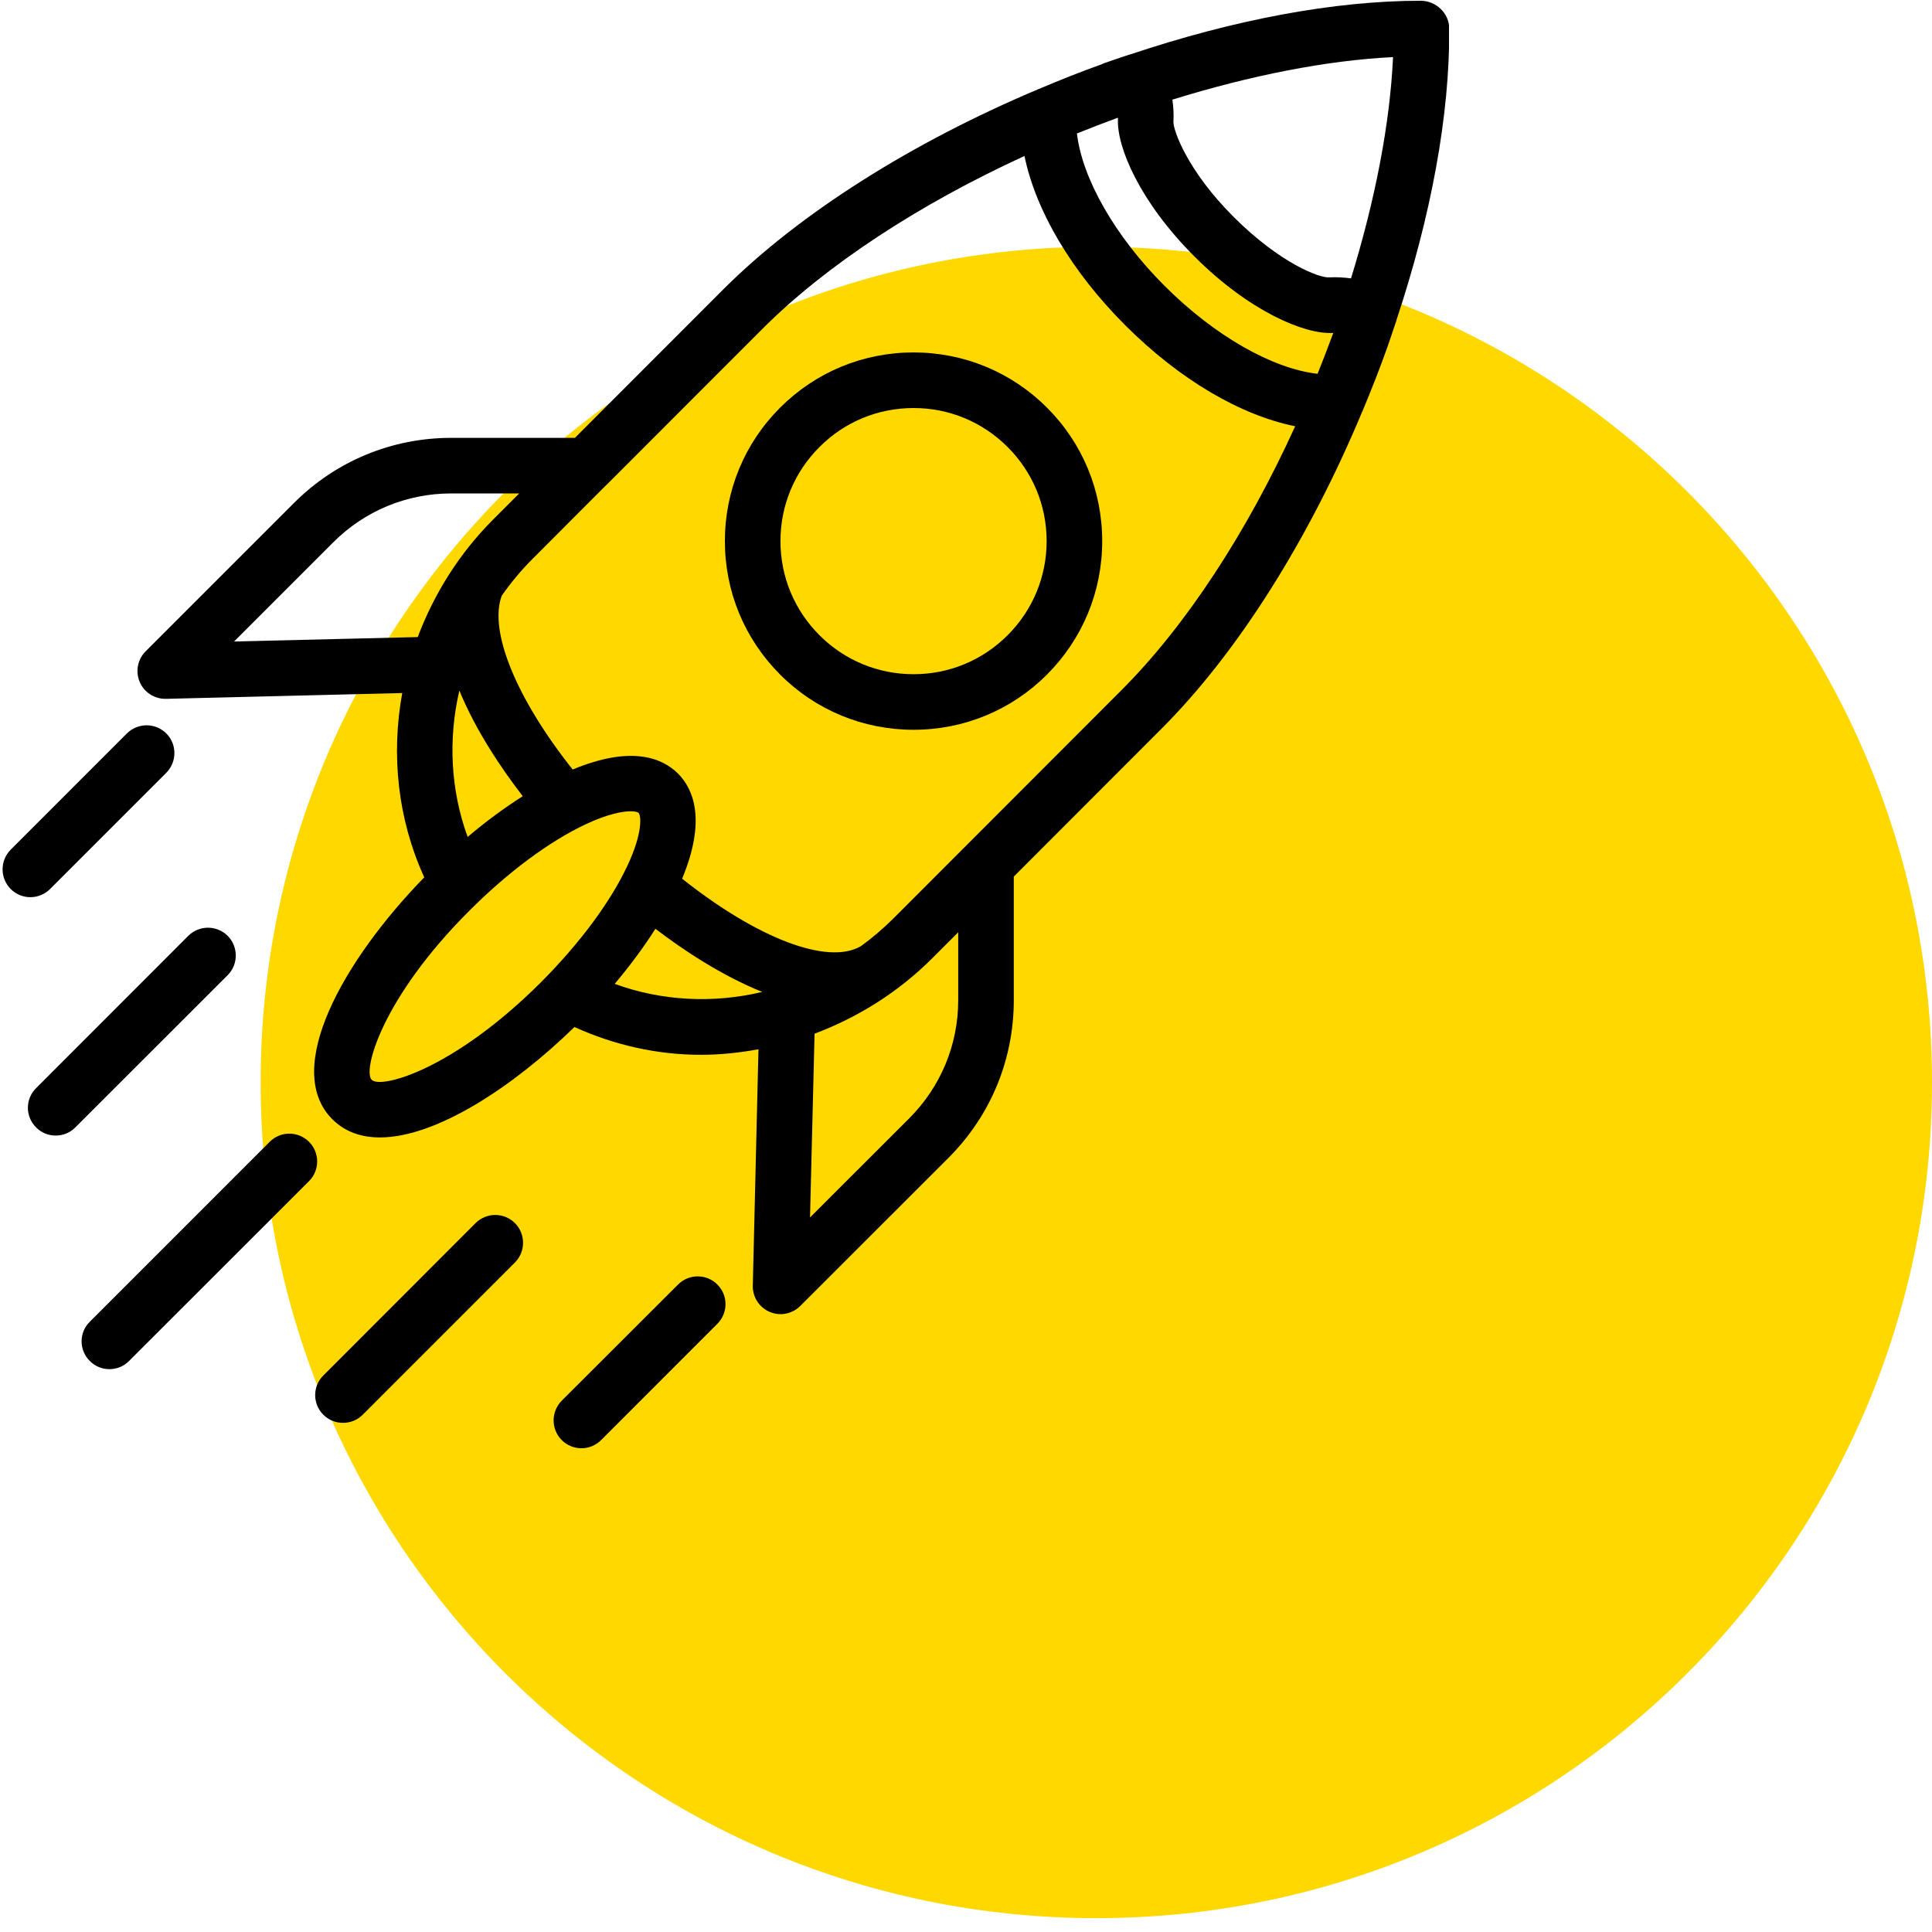
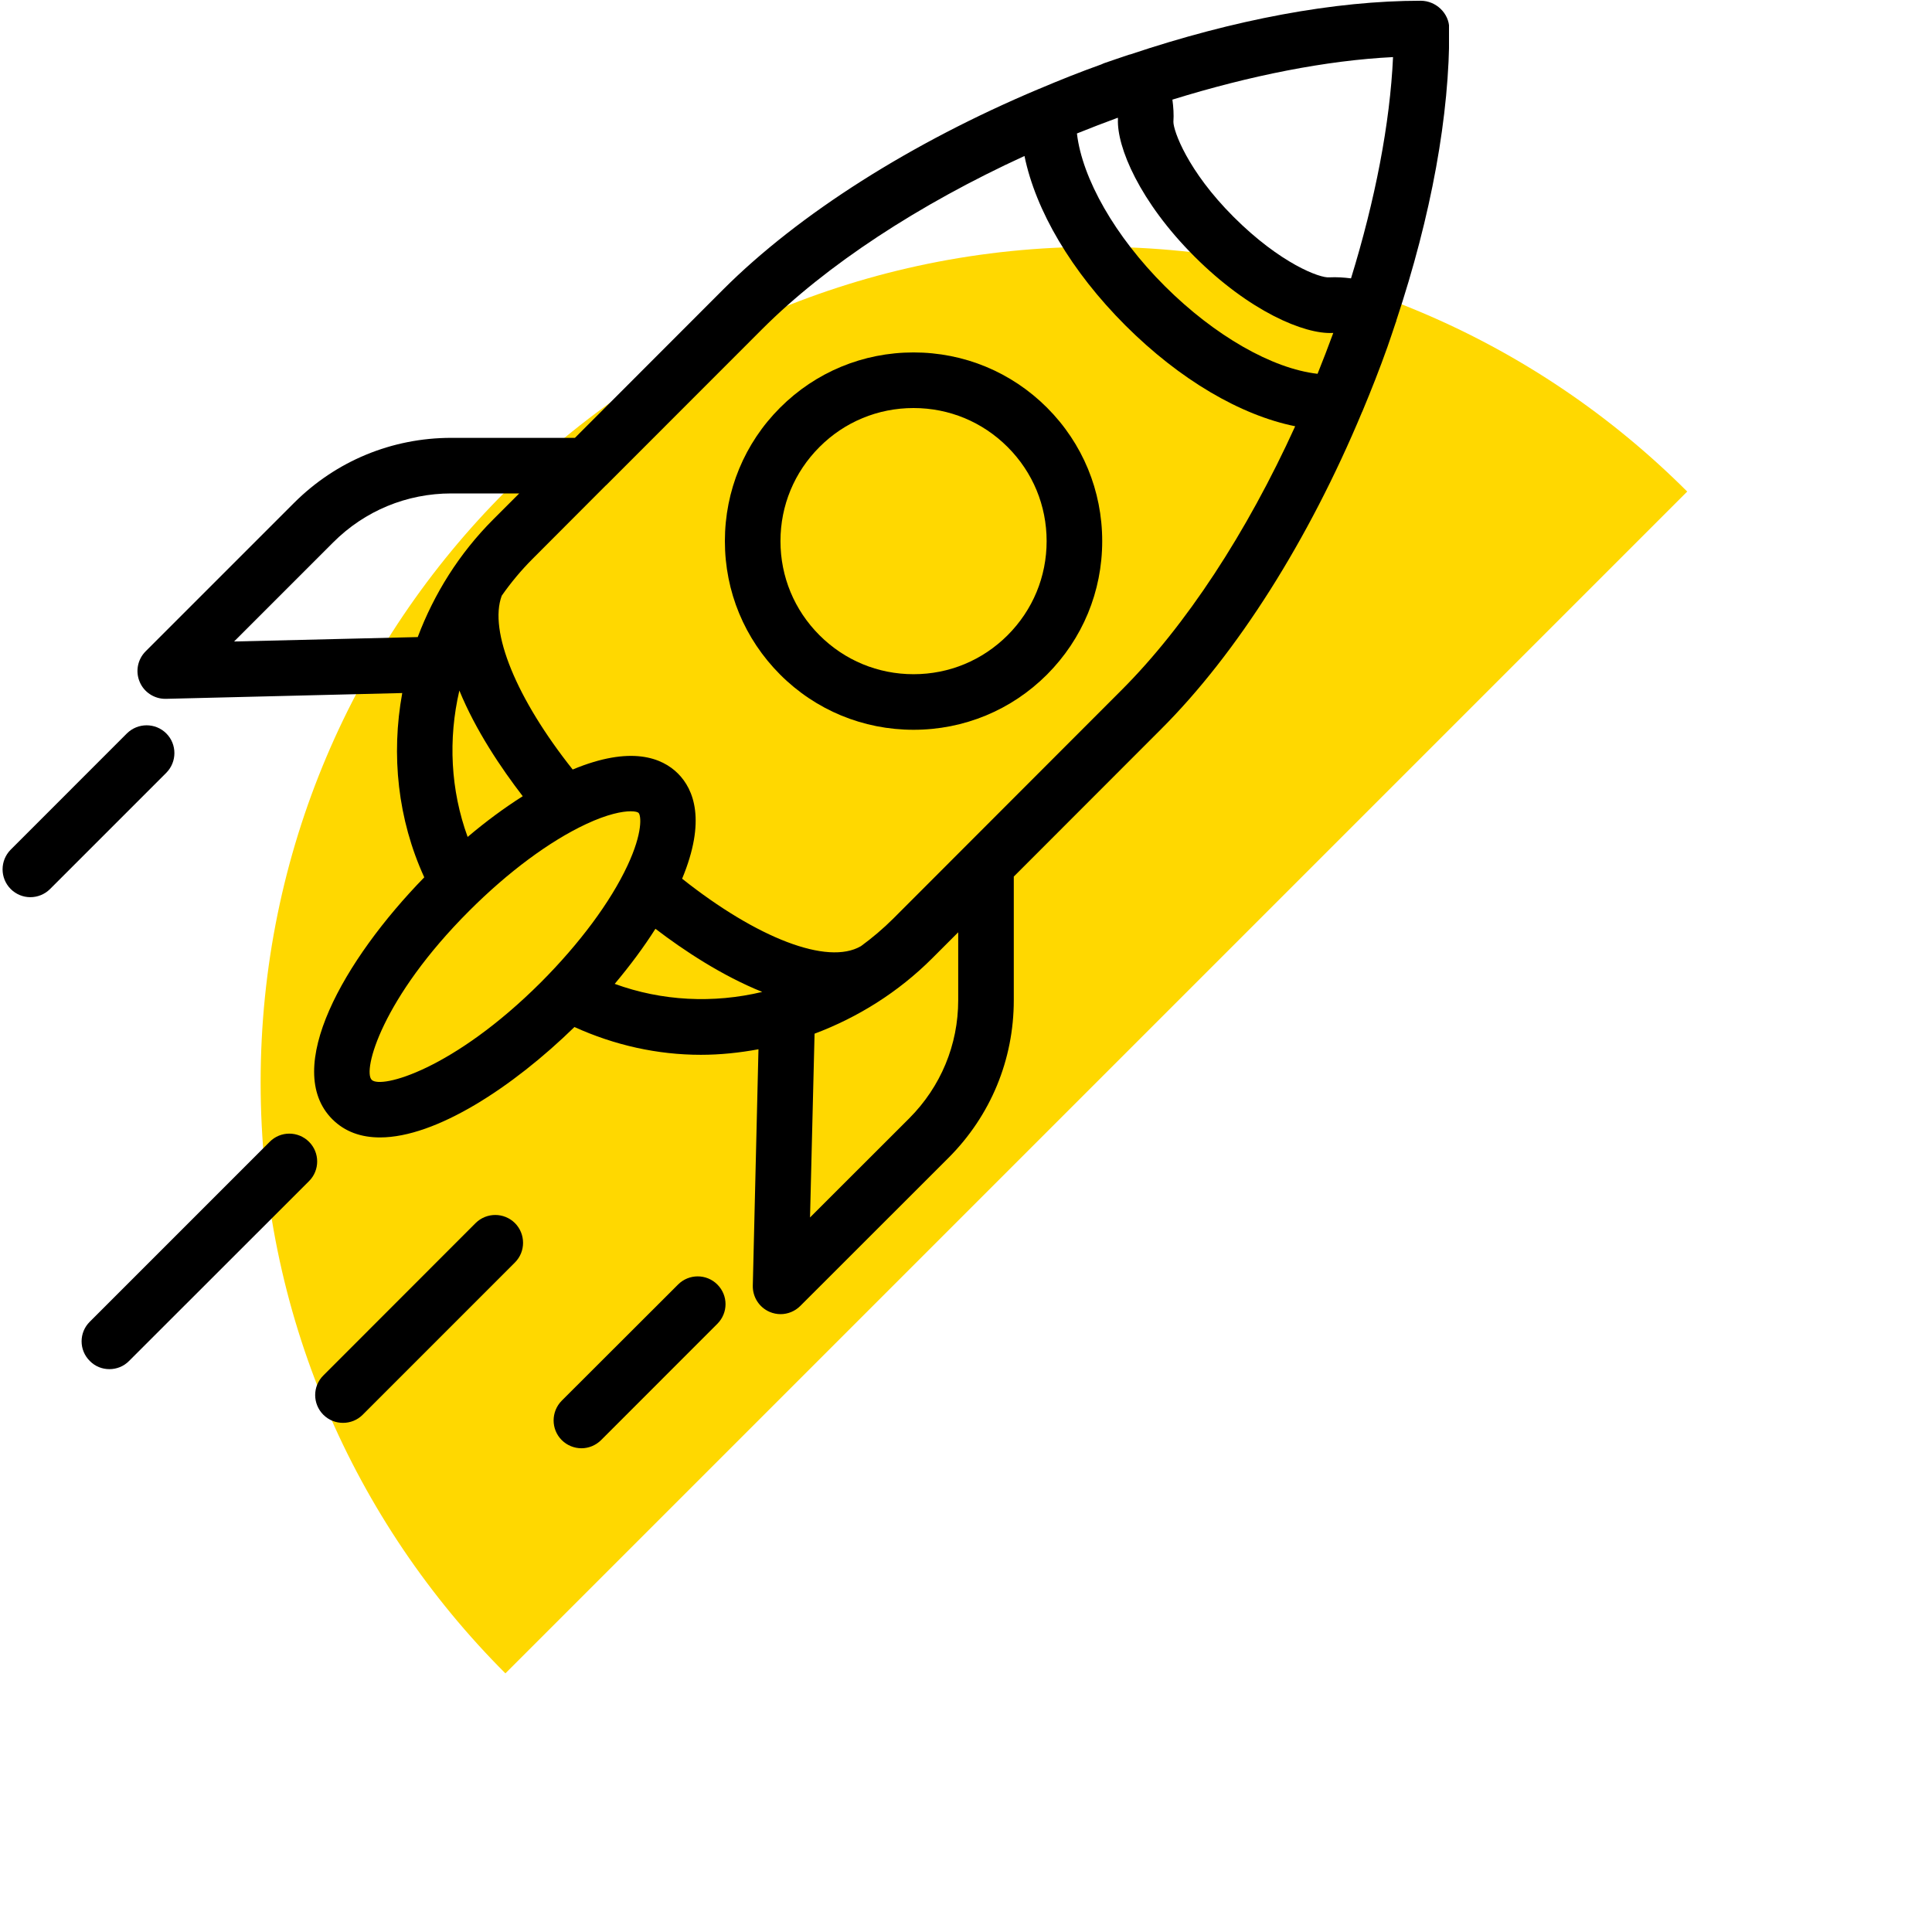
<svg xmlns="http://www.w3.org/2000/svg" width="80" zoomAndPan="magnify" viewBox="0 0 60 60" height="80" preserveAspectRatio="xMidYMid meet" version="1.0">
  <defs>
    <clipPath id="378e88c78b">
      <path d="M 8.094 7.664 L 60 7.664 L 60 59.57 L 8.094 59.57 Z M 8.094 7.664 " clip-rule="nonzero" />
    </clipPath>
    <clipPath id="eb73f79d09">
      <path d="M 34.047 7.664 C 19.715 7.664 8.094 19.285 8.094 33.617 C 8.094 47.949 19.715 59.57 34.047 59.57 C 48.379 59.57 60 47.949 60 33.617 C 60 19.285 48.379 7.664 34.047 7.664 Z M 34.047 7.664 " clip-rule="nonzero" />
    </clipPath>
    <clipPath id="05d67b72fa">
      <path d="M 4 0 L 45 0 L 45 41 L 4 41 Z M 4 0 " clip-rule="nonzero" />
    </clipPath>
  </defs>
  <g clip-path="url(#378e88c78b)">
    <g clip-path="url(#eb73f79d09)">
-       <path fill="#ffd800" d="M 8.094 7.664 L 60 7.664 L 60 59.57 L 8.094 59.57 Z M 8.094 7.664 " fill-opacity="1" fill-rule="nonzero" />
+       <path fill="#ffd800" d="M 8.094 7.664 L 60 7.664 L 8.094 59.57 Z M 8.094 7.664 " fill-opacity="1" fill-rule="nonzero" />
    </g>
  </g>
  <g clip-path="url(#05d67b72fa)">
    <path fill="#000000" d="M 44.121 0.023 C 41.445 0.023 38.336 0.605 35.086 1.695 C 35.082 1.695 35.082 1.695 35.078 1.695 C 35.078 1.695 35.074 1.695 35.074 1.695 C 34.812 1.785 34.547 1.871 34.281 1.965 C 34.258 1.977 34.23 1.988 34.203 2 C 33.547 2.234 32.902 2.492 32.266 2.762 C 32.262 2.762 32.258 2.766 32.254 2.766 C 28.312 4.426 24.812 6.637 22.453 8.996 L 17.855 13.598 L 14.016 13.598 C 12.172 13.598 10.434 14.316 9.129 15.621 L 4.523 20.227 C 4.273 20.477 4.199 20.855 4.34 21.18 C 4.473 21.496 4.789 21.703 5.133 21.703 C 5.141 21.703 5.145 21.703 5.152 21.703 L 12.492 21.523 C 12.141 23.449 12.352 25.445 13.176 27.246 C 10.676 29.812 8.758 33.191 10.32 34.758 C 10.715 35.152 11.219 35.324 11.801 35.324 C 13.535 35.324 15.918 33.77 17.84 31.895 C 19.086 32.461 20.422 32.758 21.766 32.758 C 22.363 32.758 22.965 32.695 23.555 32.586 L 23.379 39.926 C 23.371 40.281 23.578 40.602 23.902 40.742 C 24.012 40.789 24.129 40.812 24.242 40.812 C 24.465 40.812 24.688 40.723 24.852 40.559 L 29.461 35.953 C 30.766 34.645 31.484 32.91 31.484 31.062 L 31.484 27.223 L 36.047 22.656 C 38.426 20.285 40.645 16.762 42.301 12.793 C 42.301 12.789 42.305 12.789 42.305 12.789 C 42.582 12.125 42.848 11.453 43.09 10.77 C 43.18 10.516 43.262 10.262 43.348 10.008 C 43.348 10.004 43.355 9.996 43.359 9.988 C 43.363 9.98 43.359 9.969 43.363 9.957 C 44.449 6.691 45.023 3.57 45.008 0.883 C 45.004 0.41 44.594 0.023 44.121 0.023 Z M 12.973 19.785 L 7.27 19.922 L 10.348 16.844 C 11.328 15.863 12.633 15.324 14.016 15.324 L 16.125 15.324 L 15.32 16.129 C 14.258 17.191 13.477 18.449 12.973 19.785 Z M 16.234 24.727 C 15.668 25.086 15.094 25.508 14.523 25.992 C 13.992 24.535 13.914 22.957 14.266 21.445 C 14.773 22.684 15.566 23.859 16.234 24.727 Z M 16.801 30.504 C 14.078 33.223 11.828 33.824 11.543 33.535 C 11.258 33.25 11.855 31 14.578 28.281 C 15.781 27.078 17.066 26.125 18.199 25.594 C 18.867 25.281 19.328 25.195 19.586 25.195 C 19.727 25.195 19.809 25.219 19.832 25.246 C 19.91 25.324 19.969 25.852 19.488 26.879 C 18.957 28.016 18 29.301 16.801 30.504 Z M 19.09 30.555 C 19.57 29.984 19.996 29.41 20.355 28.844 C 21.238 29.52 22.422 30.301 23.672 30.805 C 22.152 31.168 20.555 31.09 19.09 30.555 Z M 29.758 31.062 C 29.758 32.449 29.215 33.75 28.238 34.73 L 25.156 37.809 L 25.297 32.102 C 26.637 31.598 27.891 30.82 28.953 29.758 L 29.758 28.953 Z M 34.828 21.434 L 27.734 28.535 C 27.418 28.848 27.086 29.129 26.738 29.383 C 26.738 29.387 26.734 29.387 26.73 29.387 C 25.699 29.984 23.512 29.137 21.184 27.289 C 21.934 25.484 21.547 24.516 21.055 24.023 C 20.562 23.531 19.594 23.145 17.785 23.898 C 16.043 21.707 15.172 19.602 15.582 18.5 C 15.863 18.098 16.184 17.711 16.543 17.352 L 18.82 15.07 C 18.82 15.07 18.82 15.07 18.824 15.07 L 23.672 10.219 C 25.66 8.23 28.539 6.348 31.816 4.844 C 32.164 6.539 33.266 8.422 34.953 10.109 C 36.645 11.797 38.527 12.895 40.223 13.238 C 38.719 16.543 36.828 19.434 34.828 21.434 Z M 40.918 11.609 C 39.512 11.449 37.723 10.43 36.176 8.887 C 34.629 7.344 33.609 5.547 33.445 4.145 C 33.863 3.977 34.289 3.812 34.715 3.656 C 34.715 3.668 34.719 3.68 34.719 3.691 C 34.676 4.562 35.398 6.27 37.094 7.965 C 38.797 9.668 40.512 10.387 41.387 10.34 C 41.395 10.34 41.398 10.34 41.406 10.34 C 41.25 10.766 41.086 11.191 40.918 11.609 Z M 41.957 8.645 C 41.734 8.617 41.512 8.602 41.289 8.613 C 41.004 8.648 39.758 8.184 38.309 6.734 C 36.879 5.305 36.441 4.062 36.441 3.785 C 36.457 3.551 36.441 3.324 36.41 3.094 C 38.832 2.344 41.195 1.875 43.262 1.773 C 43.168 3.836 42.707 6.211 41.957 8.645 Z M 41.957 8.645 " fill-opacity="1" fill-rule="nonzero" />
  </g>
  <path fill="#000000" d="M 28.371 10.945 C 26.805 10.945 25.332 11.555 24.227 12.66 C 23.121 13.766 22.512 15.238 22.512 16.805 C 22.512 18.371 23.121 19.84 24.227 20.949 C 25.332 22.055 26.805 22.664 28.371 22.664 C 29.938 22.664 31.41 22.055 32.516 20.949 C 33.621 19.84 34.23 18.371 34.23 16.805 C 34.23 15.238 33.621 13.766 32.516 12.66 C 31.41 11.555 29.938 10.945 28.371 10.945 Z M 31.293 19.727 C 30.512 20.508 29.477 20.938 28.371 20.938 C 27.266 20.938 26.23 20.508 25.449 19.727 C 24.668 18.945 24.238 17.91 24.238 16.805 C 24.238 15.699 24.668 14.664 25.449 13.883 C 26.227 13.102 27.266 12.672 28.371 12.672 C 29.477 12.672 30.512 13.102 31.293 13.883 C 32.074 14.664 32.504 15.699 32.504 16.805 C 32.504 17.91 32.074 18.945 31.293 19.727 Z M 31.293 19.727 " fill-opacity="1" fill-rule="nonzero" />
  <path fill="#000000" d="M 1.555 27.609 L 5.164 24 C 5.5 23.66 5.5 23.113 5.164 22.777 C 4.828 22.441 4.281 22.441 3.941 22.777 L 0.332 26.387 C -0.004 26.727 -0.004 27.27 0.332 27.609 C 0.5 27.777 0.723 27.863 0.941 27.863 C 1.164 27.863 1.387 27.777 1.555 27.609 Z M 1.555 27.609 " fill-opacity="1" fill-rule="nonzero" />
  <path fill="#000000" d="M 9.598 35.461 C 9.258 35.121 8.711 35.121 8.375 35.461 L 2.789 41.047 C 2.449 41.383 2.449 41.93 2.789 42.266 C 2.957 42.438 3.176 42.52 3.398 42.52 C 3.617 42.52 3.84 42.438 4.008 42.266 L 9.598 36.68 C 9.934 36.344 9.934 35.797 9.598 35.461 Z M 9.598 35.461 " fill-opacity="1" fill-rule="nonzero" />
-   <path fill="#000000" d="M 7.07 29.062 C 6.73 28.727 6.188 28.727 5.848 29.062 L 1.121 33.793 C 0.781 34.129 0.781 34.676 1.121 35.012 C 1.289 35.184 1.508 35.266 1.73 35.266 C 1.949 35.266 2.172 35.184 2.34 35.012 L 7.07 30.285 C 7.406 29.949 7.406 29.402 7.07 29.062 Z M 7.07 29.062 " fill-opacity="1" fill-rule="nonzero" />
  <path fill="#000000" d="M 21.059 39.891 L 17.445 43.5 C 17.109 43.84 17.109 44.387 17.445 44.723 C 17.613 44.891 17.836 44.977 18.059 44.977 C 18.277 44.977 18.5 44.891 18.668 44.723 L 22.277 41.113 C 22.617 40.773 22.617 40.23 22.277 39.891 C 21.941 39.555 21.395 39.555 21.059 39.891 Z M 21.059 39.891 " fill-opacity="1" fill-rule="nonzero" />
  <path fill="#000000" d="M 14.77 37.984 L 10.043 42.715 C 9.703 43.051 9.703 43.598 10.043 43.938 C 10.211 44.105 10.43 44.188 10.652 44.188 C 10.875 44.188 11.094 44.105 11.262 43.938 L 15.992 39.207 C 16.328 38.871 16.328 38.324 15.992 37.984 C 15.652 37.648 15.109 37.648 14.77 37.984 Z M 14.77 37.984 " fill-opacity="1" fill-rule="nonzero" />
</svg>